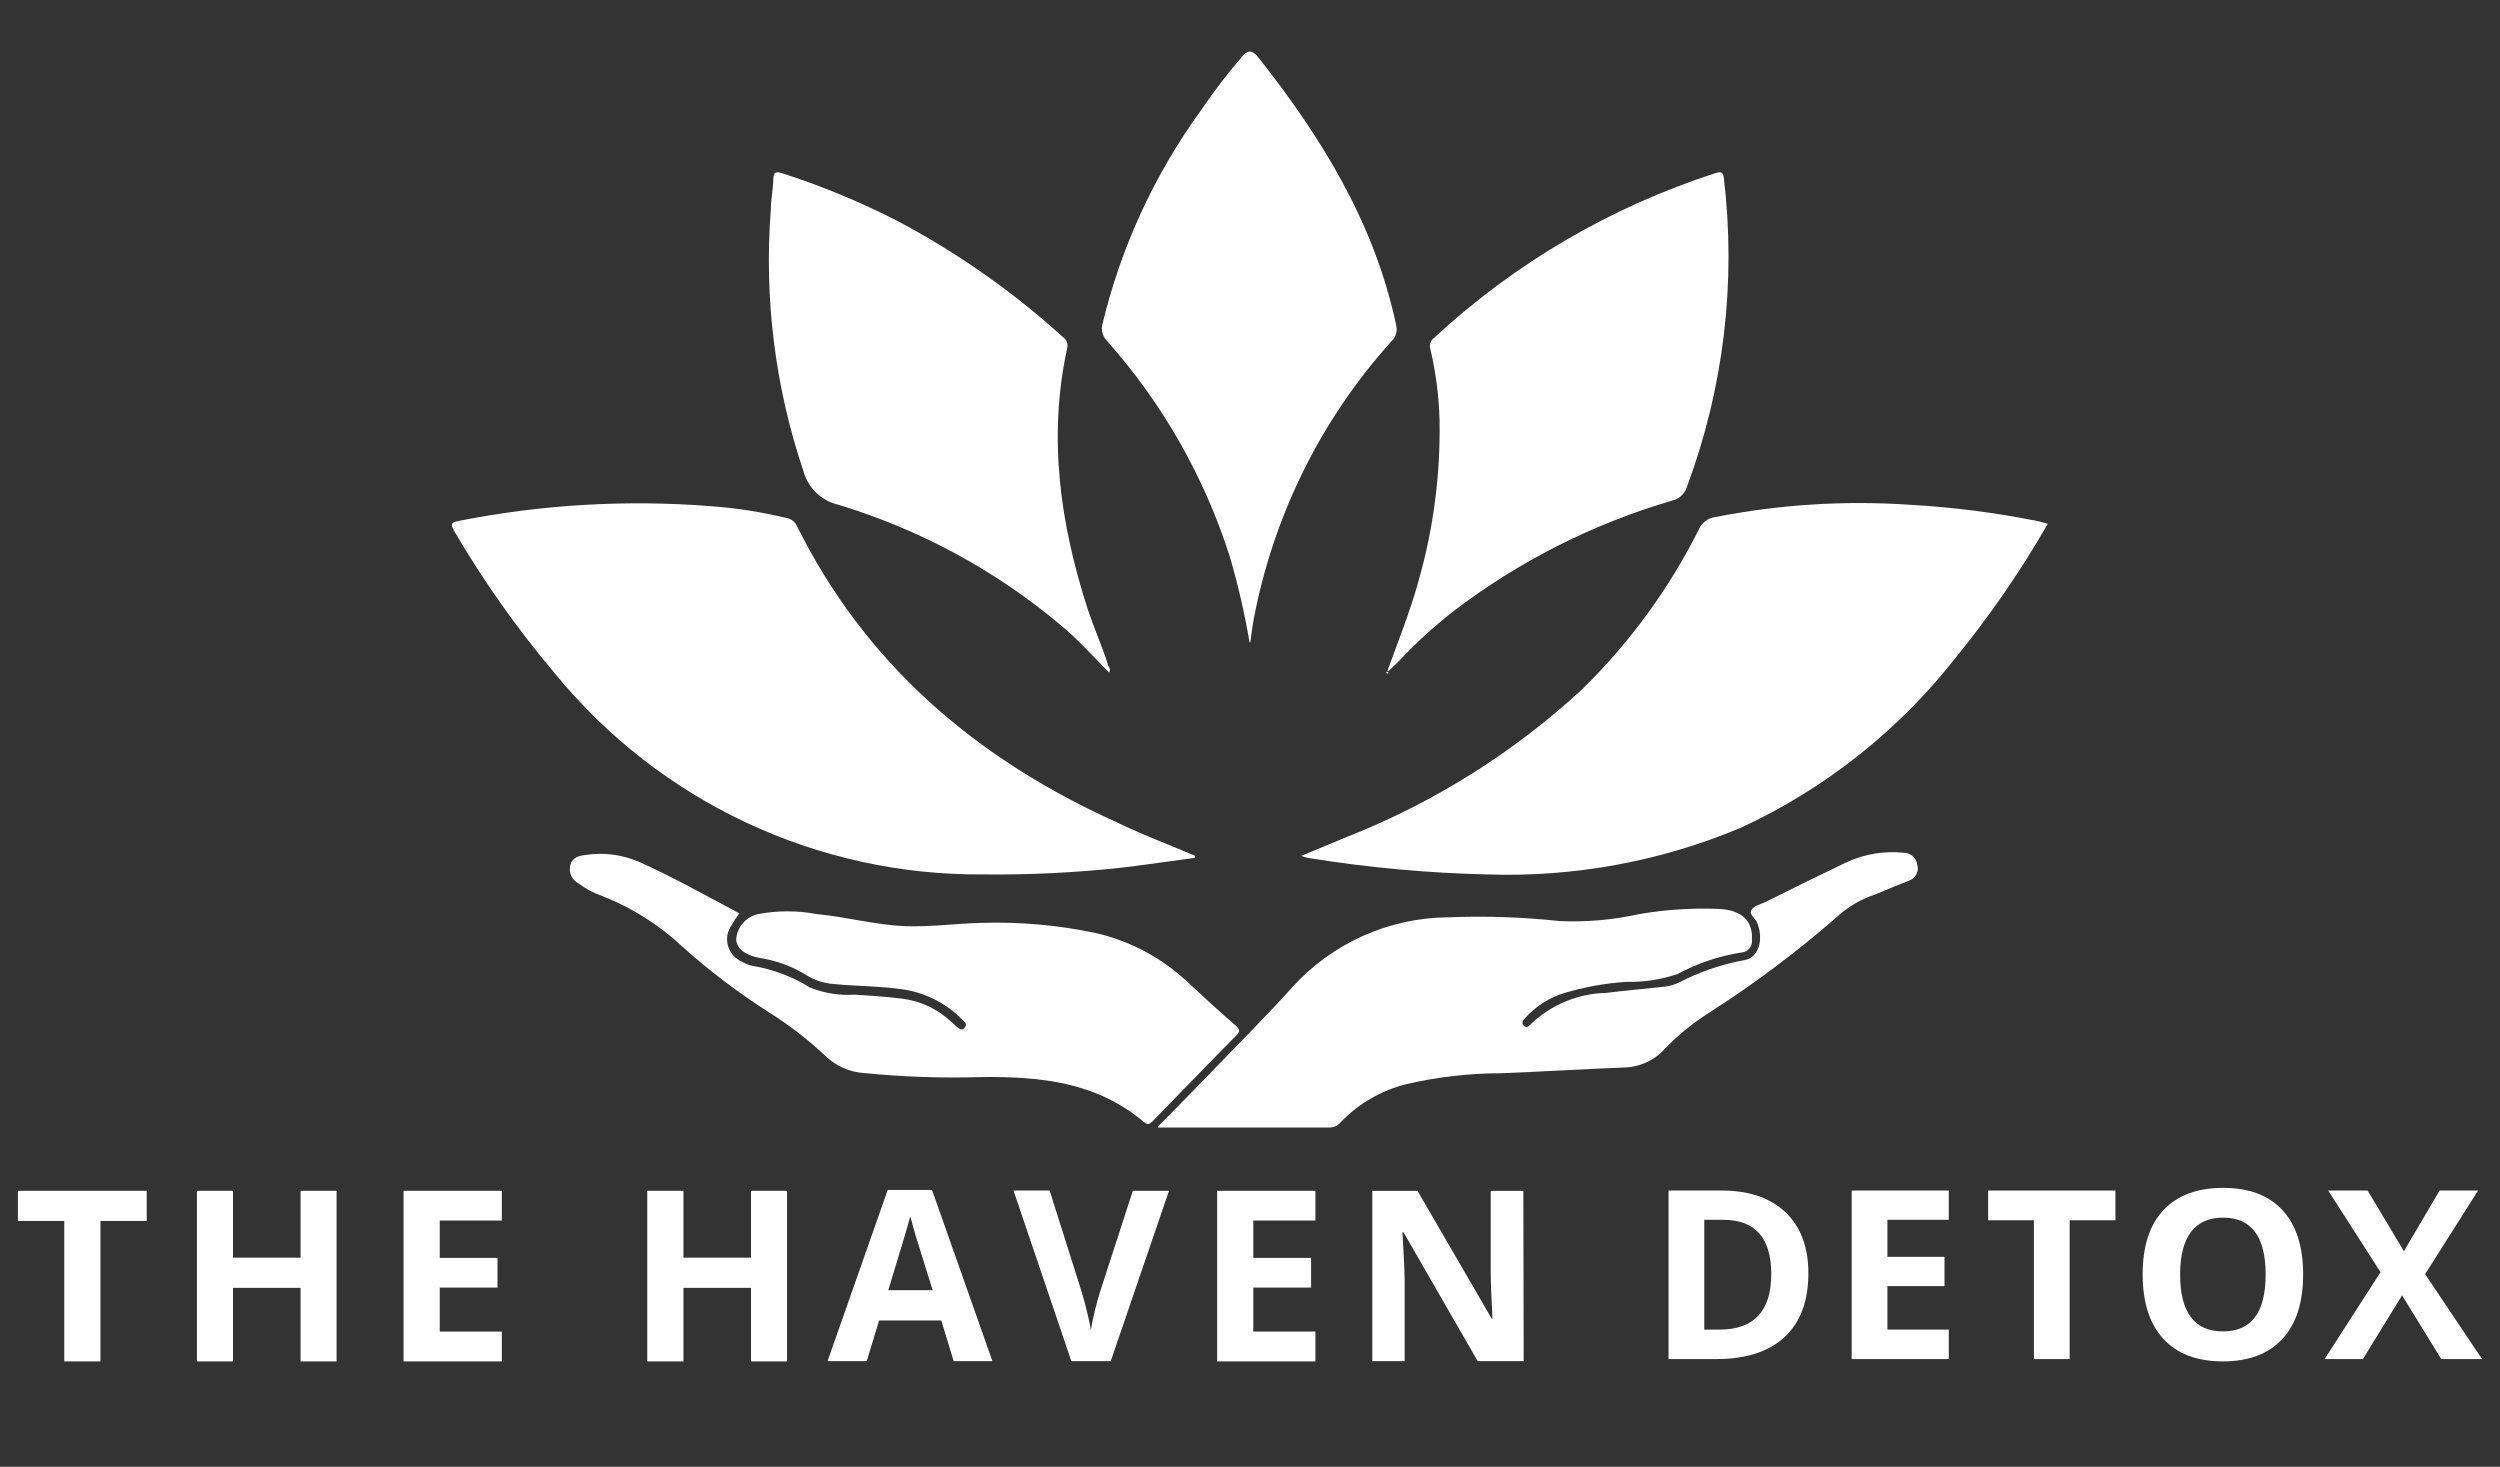
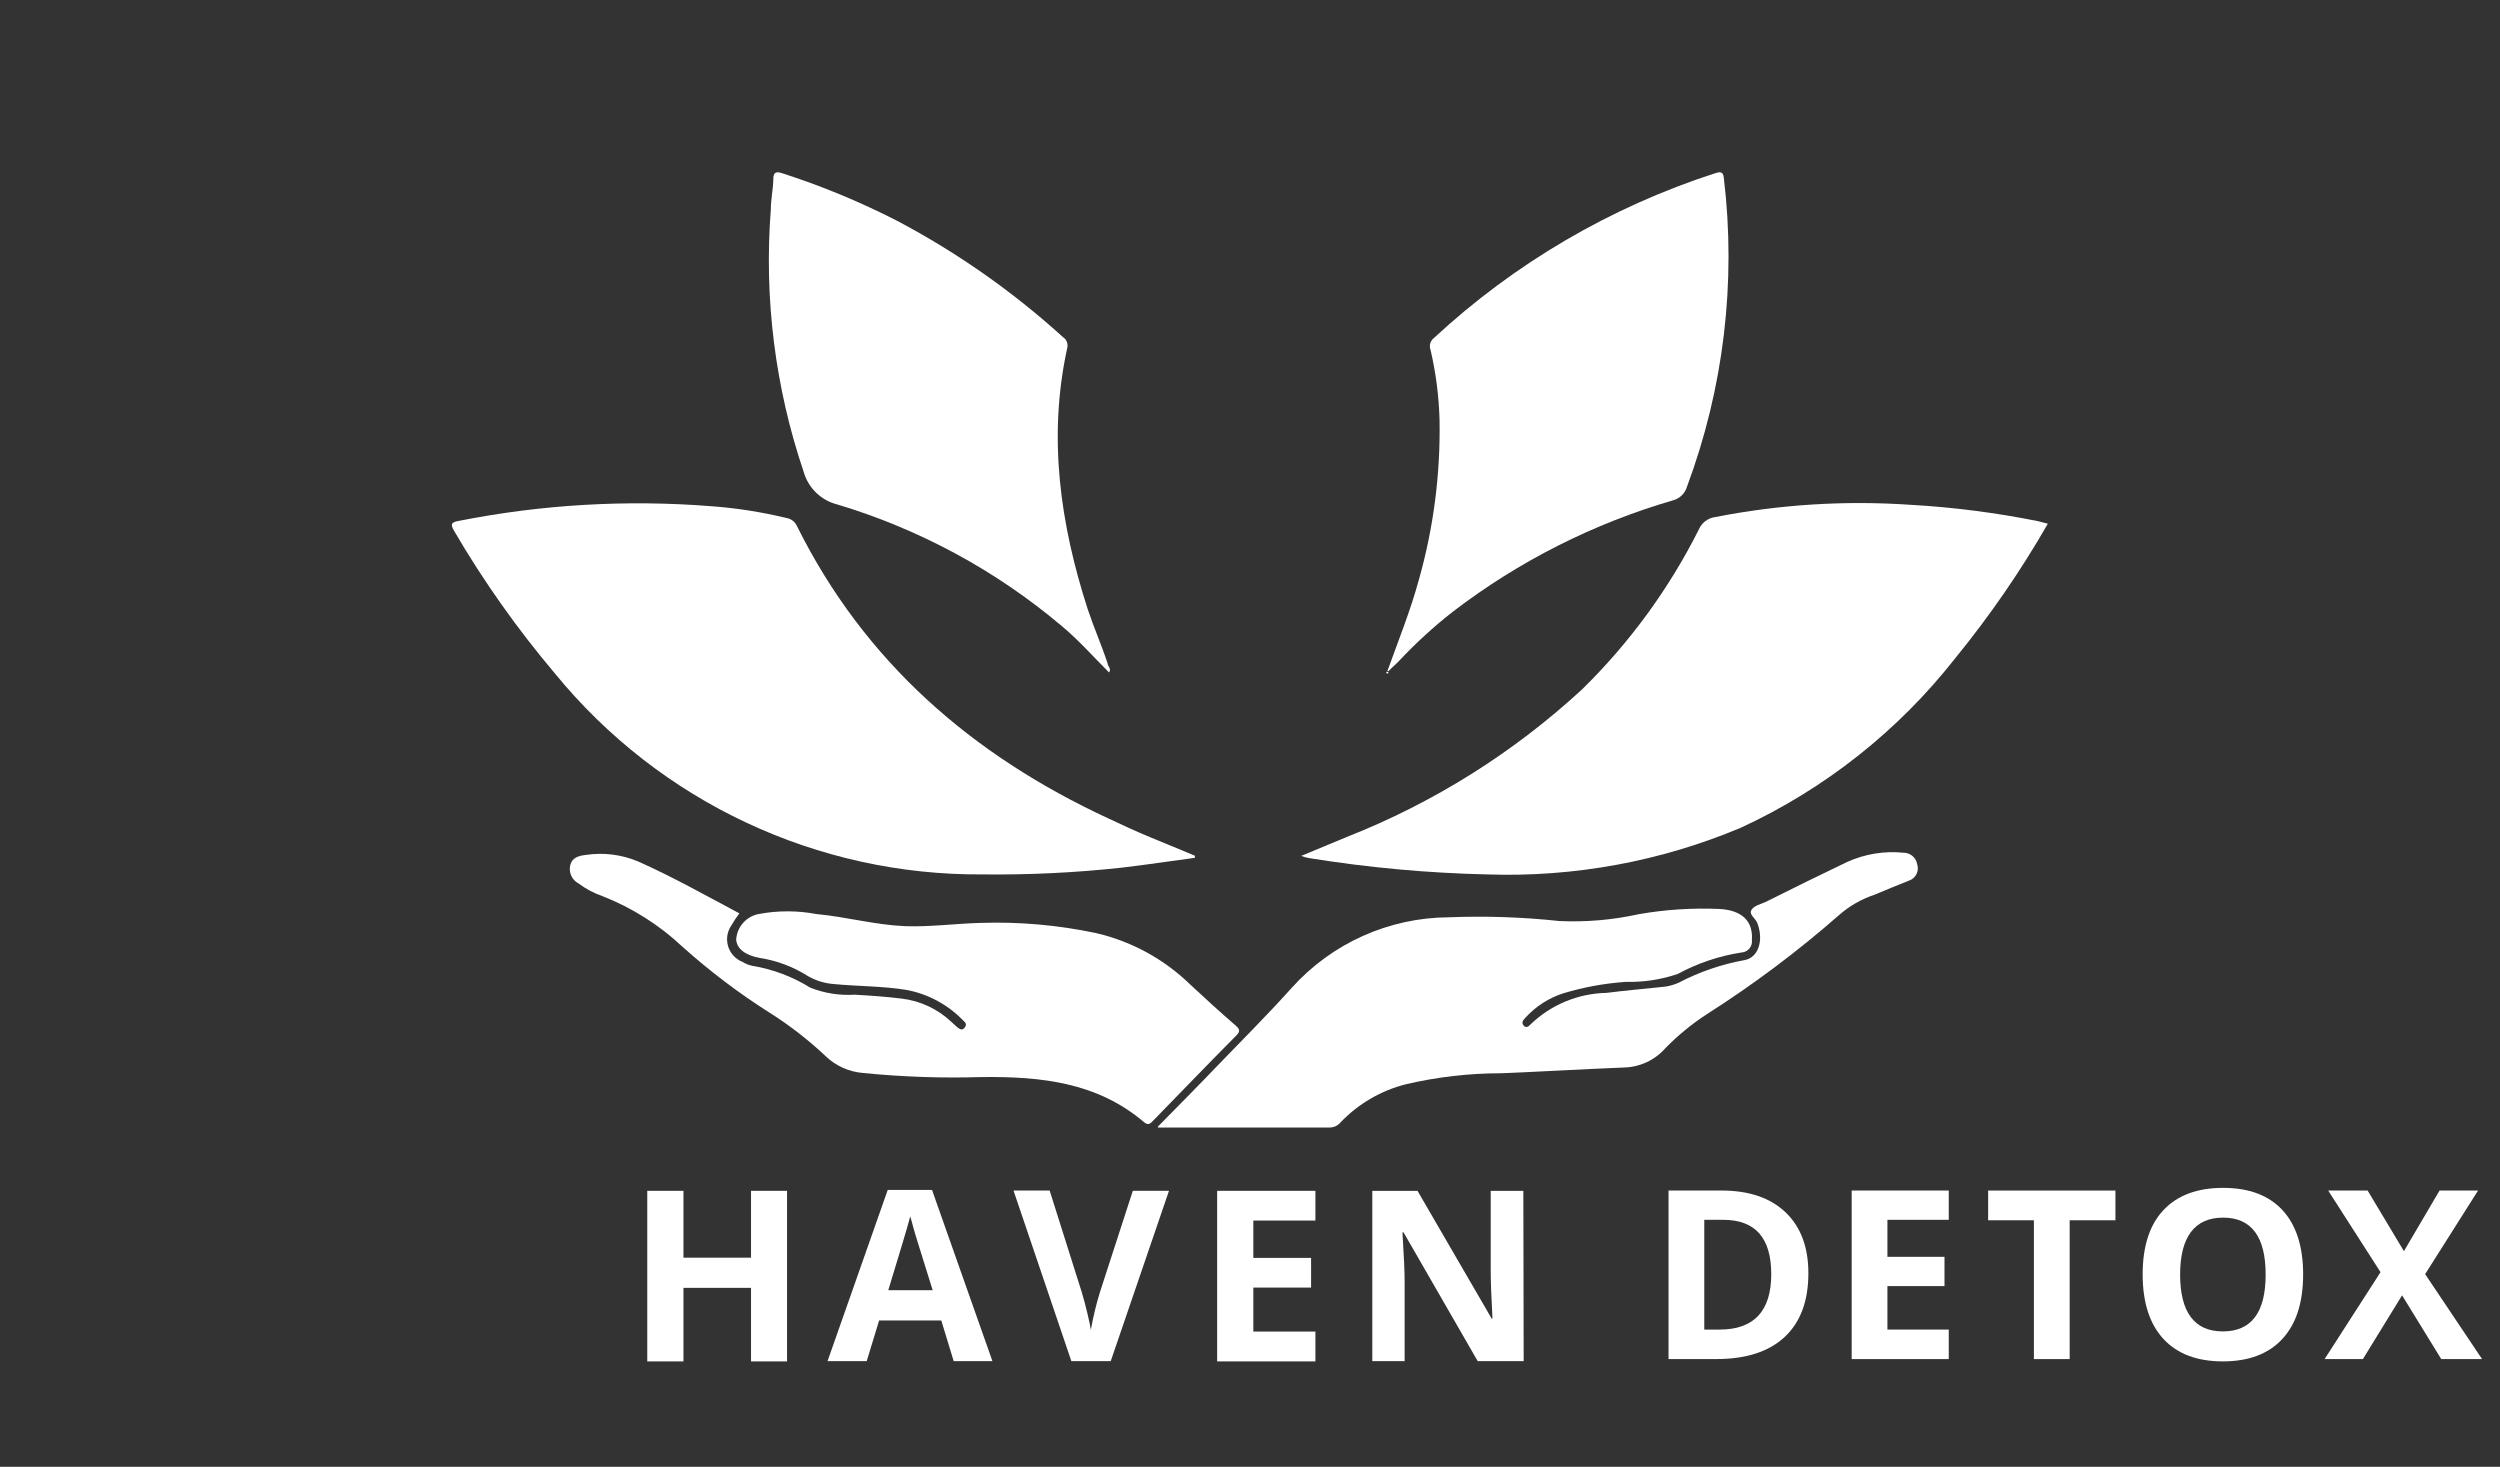
<svg xmlns="http://www.w3.org/2000/svg" width="1280" height="751" viewBox="0 0 1280 751" fill="none">
  <rect x="0" y="0" width="1280" height="751" fill="#333333" stroke="none" />
  <path d="M1048.57 268C1034.61 292.34 1018.66 315.48 1000.92 337.22C971.73 374.34 934.15 404.02 891.29 423.81C850.36 441 806.2 449.16 761.84 447.72C731.12 447.03 700.49 444.23 670.15 439.33C668.79 439.1 667.5 438.72 666.2 438.23L689.59 428.51C734.04 411 774.85 385.39 809.98 353C834.29 329.2 854.51 301.52 869.8 271.11C871.27 267.65 874.44 265.23 878.19 264.74C911.04 258.28 944.62 256.17 978.02 258.45C1000 259.69 1021.86 262.49 1043.47 266.84L1048.66 268.2" fill="white" />
  <path d="M611.68 439.22C599.1 440.89 586.5 442.83 574.01 444.27C550.62 446.81 527.08 447.96 503.55 447.7C418.52 448.45 337.79 410.55 284 344.67C264.79 321.94 247.6 297.63 232.57 271.93C230.72 268.73 230.64 267.49 234.68 266.74C277.28 258.29 320.83 255.75 364.13 259.18C377.11 260.13 389.97 262.15 402.64 265.21C404.98 265.58 407 267.08 408 269.25C442.55 338.88 497.76 386.7 567.39 419C574.51 422.35 581.73 425.72 589.45 428.89C597.18 432.09 604.39 435 611.77 438.12V439.22" fill="white" />
  <path d="M710.32 343.659C715.86 328.229 722.06 312.939 726.41 297.019C733.97 270.369 737.54 242.769 737.05 215.049C736.73 202.959 735.18 190.939 732.44 179.139C731.6 176.949 732.32 174.439 734.2 173.029C775.45 134.809 824.57 106.029 878.07 88.719C880.49 87.969 882.25 87.54 882.6 91.059C889 144.449 882.57 198.619 863.79 249.029C862.84 252.489 860.13 255.199 856.67 256.149C815.86 267.999 777.58 287.359 743.84 313.199C734.03 320.869 724.86 329.289 716.32 338.379C714.56 340.229 712.63 341.809 710.87 343.659H710.29H710.32Z" fill="white" />
  <path d="M567.72 344.18C559.33 335.79 551.94 327.39 543.32 320.27C509.75 292 470.75 270.92 428.73 258.29C420.37 256.21 413.79 249.81 411.45 241.5C396.86 198.35 391.14 152.69 394.66 107.26C394.66 102.07 395.84 97.02 395.93 91.92C395.93 88.31 397.11 87.56 400.54 88.72C420.73 95.21 440.37 103.34 459.26 113.03C489.98 129.24 518.53 149.26 544.23 172.59C546.1 173.8 546.97 176.05 546.42 178.21C536.44 223.84 542.81 268.23 556.92 311.93C560.04 321.33 564.13 330.56 567.16 339.88C567.16 341.15 569.09 342.3 567.91 344.24" fill="white" />
-   <path d="M639.77 328.81C637.26 314.07 633.89 299.48 629.7 285.11C616.69 244.21 595.23 206.51 566.71 174.47C564.43 172.1 563.59 168.73 564.52 165.59C574.04 126.31 591.14 89.27 614.85 56.53C621.31 47.04 628.29 37.9 635.73 29.19C638.67 25.76 640.84 25.24 644.12 29.19C676.6 70.29 703.77 114.25 714.84 166.51C715.56 169.34 714.75 172.31 712.73 174.38C676.47 214.5 651.99 263.85 641.92 316.98C641.17 321.02 640.65 325.37 640.16 328.98" fill="white" />
  <path d="M592.87 576.8C603.51 565.98 613.26 556.18 622.9 546.08C635.74 532.75 648.92 519.66 661.32 505.82C681.86 482.95 711.1 469.82 741.85 469.65C760.74 468.9 779.66 469.56 798.47 471.58C812.11 472.19 825.76 471 839.08 468.06C852.64 465.69 866.42 464.8 880.18 465.38C891.83 465.96 897.63 471.58 896.97 481.16C897.4 484.33 895.18 487.25 892.01 487.65C891.87 487.65 891.75 487.68 891.61 487.68C880.19 489.44 869.14 493.16 858.99 498.67C850.45 501.58 841.48 502.94 832.48 502.71C821.66 503.46 810.99 505.39 800.61 508.51C793.02 510.9 786.25 515.29 780.91 521.17C779.9 522.27 778.8 523.51 780.07 525.03C781.34 526.53 782.67 525.61 783.68 524.45C794.12 514.41 807.97 508.64 822.45 508.36C832.43 507.09 842.5 506.25 852.56 505.16C855.01 504.81 857.43 504.09 859.68 503.05C870.21 497.54 881.54 493.68 893.22 491.57C900.34 490.3 903.2 481.33 899.68 472.45C898.76 470.17 895.32 468.18 896.74 465.9C898.16 463.62 901.27 463.04 903.86 461.86C918.2 454.65 931.81 448.02 945.8 441.29C954.8 437.25 964.69 435.61 974.5 436.59C978.02 436.53 981.05 439.07 981.62 442.56C982.74 446.05 980.81 449.77 977.35 450.9C977.29 450.9 977.23 450.93 977.18 450.96C971.38 453.24 965.61 455.66 959.82 458.08C953.01 460.33 946.73 463.96 941.36 468.72C920.3 487.18 897.86 504 874.24 519.05C866.45 524.07 859.24 529.95 852.75 536.59C847.33 542.82 839.51 546.43 831.26 546.57C810.2 547.41 789.32 548.68 768.44 549.51C752.09 549.51 735.79 551.41 719.87 555.13C707.06 558.36 695.44 565.14 686.33 574.69C684.92 576.39 682.81 577.34 680.62 577.29H592.88" fill="white" />
  <path d="M378.54 467.66C377.1 469.56 375.77 471.55 374.59 473.63C370.58 479.25 371.88 487.04 377.5 491.05C378.34 491.66 379.23 492.15 380.18 492.49C381.74 493.5 383.47 494.19 385.29 494.51C395.76 496.27 405.8 500.05 414.83 505.67C422.04 508.53 429.8 509.77 437.56 509.28C445.95 509.77 453.65 510.29 461.73 511.3C471.16 512.42 479.99 516.55 486.91 523.04L490.17 525.98C491.44 526.99 492.77 527.83 494.03 525.98C495.29 524.13 494.03 523.38 493.02 522.37C485.15 514.24 474.91 508.78 463.74 506.77C451.48 504.84 439.17 505.01 426.91 503.83C422.21 503.48 417.65 502.07 413.58 499.71C406.14 494.98 397.8 491.84 389.09 490.48C381.36 489.12 377.26 485.61 376.92 481.08C377.32 474.62 382.05 469.23 388.4 467.99C398.15 466.14 408.19 466.14 417.94 467.99C433.2 469.4 447.88 473.53 463.25 474.19C476.34 474.68 489.27 472.83 502.33 472.52C522.03 471.89 541.76 473.64 561.05 477.71C579.22 481.89 595.89 490.98 609.28 503.96C617.01 511.17 624.8 518.3 632.61 525.02C635.12 527.21 634.95 528.28 632.61 530.56C618.36 544.9 604.6 559.26 590.67 573.51C589.26 574.92 588.07 576.63 585.71 574.52C561.63 554.04 532.7 551.13 502.81 551.45C482.39 552.08 461.97 551.39 441.66 549.34C434.65 548.73 428.05 545.79 422.94 540.95C414.11 532.61 404.51 525.14 394.24 518.63C378.41 508.62 363.46 497.31 349.53 484.83C337.62 473.61 323.66 464.78 308.43 458.81C304.07 457.31 299.95 455.12 296.26 452.35C292.94 450.62 291.18 446.96 291.9 443.29C292.82 439.02 296.26 438.18 299.77 437.75C308.91 436.34 318.26 437.49 326.8 441.1C344.42 448.97 361.18 458.38 378.49 467.61" fill="white" />
  <path d="M710.84 344.089C710.84 344.519 710.84 345.189 710.09 344.749C709.34 344.309 710.09 343.909 710.09 343.649V344.079" fill="white" />
-   <path d="M51.44 697.04H32.91V625.12H9.17V609.7H75.11V625.12H51.44V697.04Z" fill="white" />
-   <path d="M172.33 697.04H153.89V659.38H119.29V697.04H100.83V609.7H119.29V643.93H153.89V609.7H172.33V697.04Z" fill="white" />
-   <path d="M256.94 697.04H206.62V609.7H256.94V624.92H225.15V644.04H254.72V659.24H225.15V681.76H256.94V697.04Z" fill="white" />
  <path d="M402.97 697.04H384.53V659.38H349.93V697.04H331.4V609.7H349.93V643.93H384.53V609.7H402.97V697.04Z" fill="white" />
  <path d="M488.29 696.901L481.94 676.081H450.11L443.76 696.901H423.7L454.52 609.23H477.19L508.12 696.901H488.29ZM477.53 660.591C471.7 641.781 468.27 631.12 467.67 628.62C467.07 626.12 466.35 623.98 466.04 622.79C464.72 627.89 460.97 640.481 454.79 660.591H477.52H477.53Z" fill="white" />
  <path d="M579.98 609.7H598.52L568.7 696.89H548.53L518.92 609.57H537.42L553.87 661.63C554.81 664.69 555.74 668.26 556.72 672.33C557.69 676.39 558.28 679.27 558.53 680.87C559.67 674.37 561.21 667.95 563.15 661.65L579.99 609.73V609.7H579.98Z" fill="white" />
  <path d="M673.49 697.04H623.18V609.7H673.49V624.92H641.7V644.04H671.28V659.24H641.7V681.76H673.49V697.04Z" fill="white" />
  <path d="M780.11 696.901H756.58L718.61 630.961H718.06C718.78 642.621 719.17 650.981 719.17 655.911V696.901H702.62V609.711H725.77L763.74 675.141H764.15C763.53 663.791 763.25 655.771 763.25 651.051V609.711H779.95L780.12 696.901H780.13H780.11Z" fill="white" />
  <path d="M925.89 651.871C925.89 666.081 921.85 676.951 913.76 684.511C905.67 692.071 893.99 695.841 878.73 695.841H854.29V609.551H881.38C895.47 609.551 906.41 613.271 914.2 620.711C921.99 628.141 925.89 638.541 925.89 651.881H925.88L925.89 651.871ZM906.88 652.351C906.88 633.811 898.7 624.551 882.33 624.551H872.59V680.741H880.43C898.05 680.741 906.88 671.271 906.88 652.341V652.351Z" fill="white" />
  <path d="M997.76 695.851H948.06V609.551H997.76V624.541H966.36V643.491H995.58V658.481H966.36V680.741H997.76V695.851Z" fill="white" />
  <path d="M1059.66 695.851H1041.36V624.781H1017.93V609.561H1083.1V624.781H1059.67V695.851H1059.66Z" fill="white" />
  <path d="M1179.2 652.58C1179.2 666.86 1175.66 677.84 1168.58 685.52C1161.5 693.2 1151.34 697.03 1138.12 697.03C1124.9 697.03 1114.74 693.2 1107.66 685.52C1100.58 677.84 1097.04 666.82 1097.04 652.46C1097.04 638.1 1100.59 627.13 1107.7 619.56C1114.81 611.99 1124.99 608.19 1138.24 608.19C1151.49 608.19 1161.64 612.01 1168.68 619.65C1175.7 627.29 1179.21 638.27 1179.21 652.59L1179.2 652.58ZM1116.22 652.58C1116.22 662.22 1118.05 669.48 1121.7 674.36C1125.36 679.24 1130.82 681.68 1138.11 681.68C1152.72 681.68 1160.01 671.98 1160.01 652.59C1160.01 633.2 1152.75 623.43 1138.23 623.43C1130.95 623.43 1125.46 625.88 1121.77 630.78C1118.07 635.68 1116.22 642.95 1116.22 652.58Z" fill="white" />
  <path d="M1270.82 695.851H1249.92L1229.86 663.211L1209.8 695.851H1190.2L1218.83 651.351L1192.03 609.561H1212.22L1230.81 640.601L1249.05 609.561H1268.76L1241.67 652.361L1270.83 695.871H1270.82V695.851Z" fill="white" />
</svg>